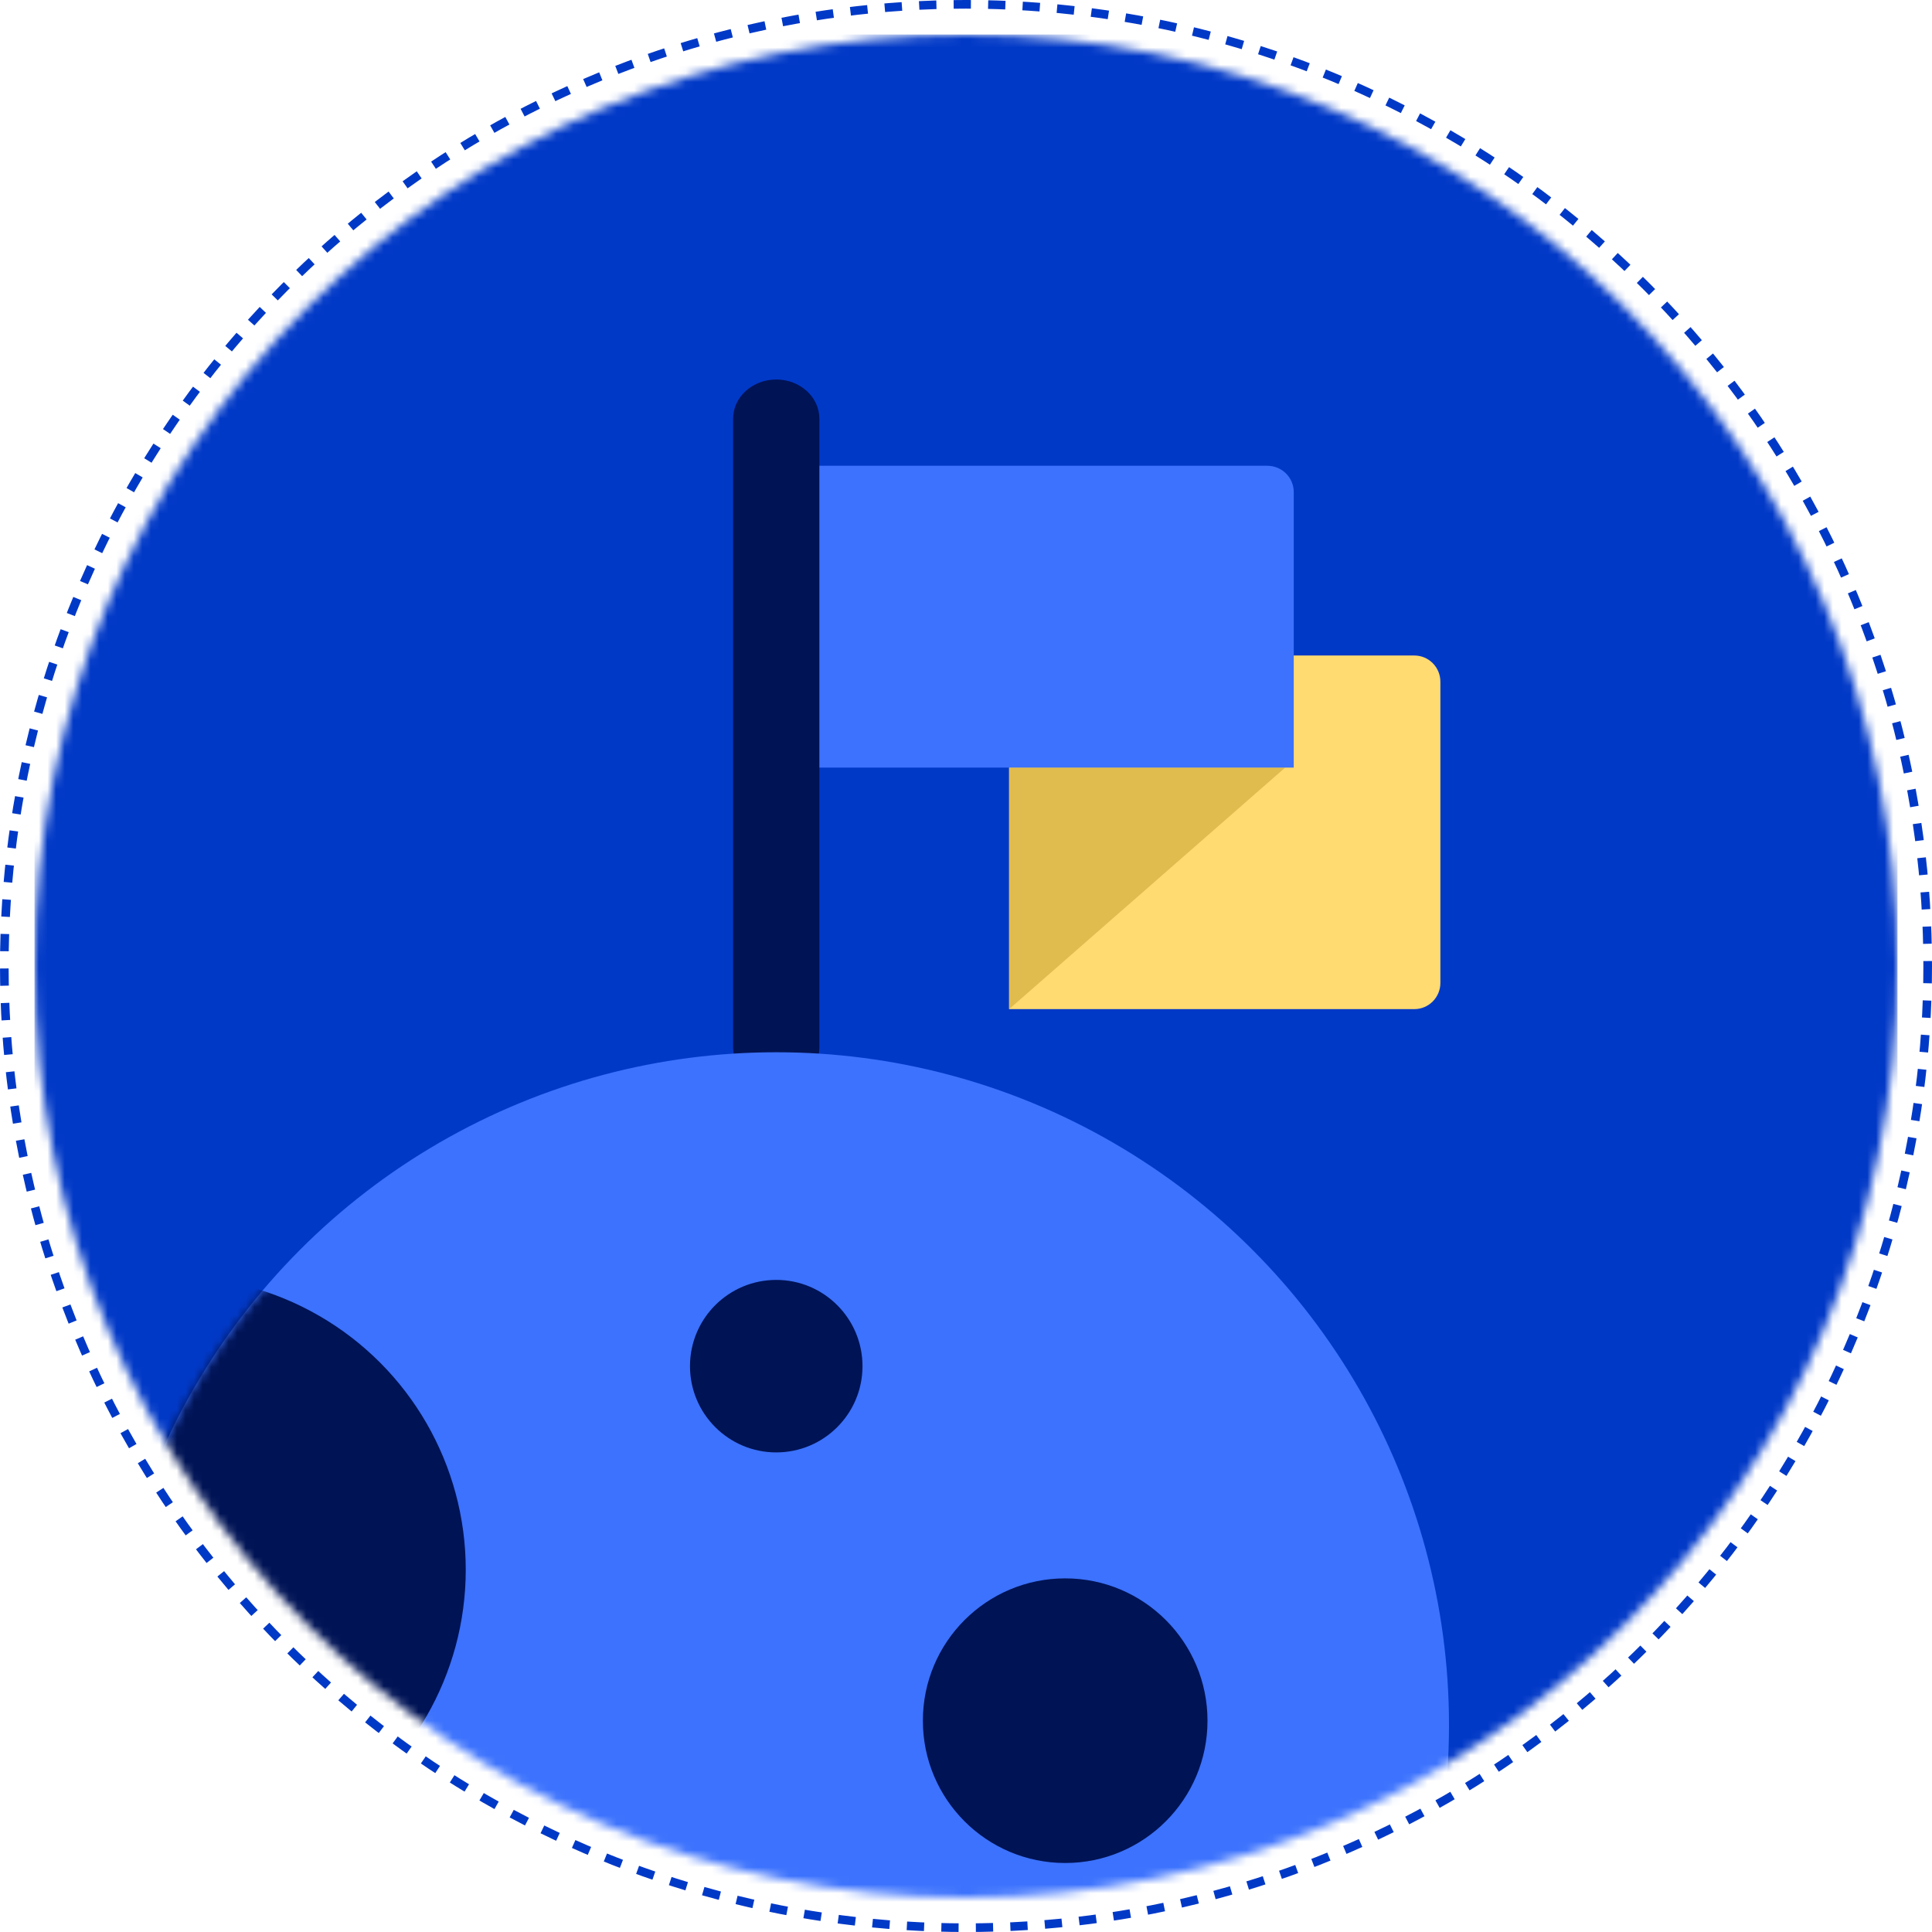
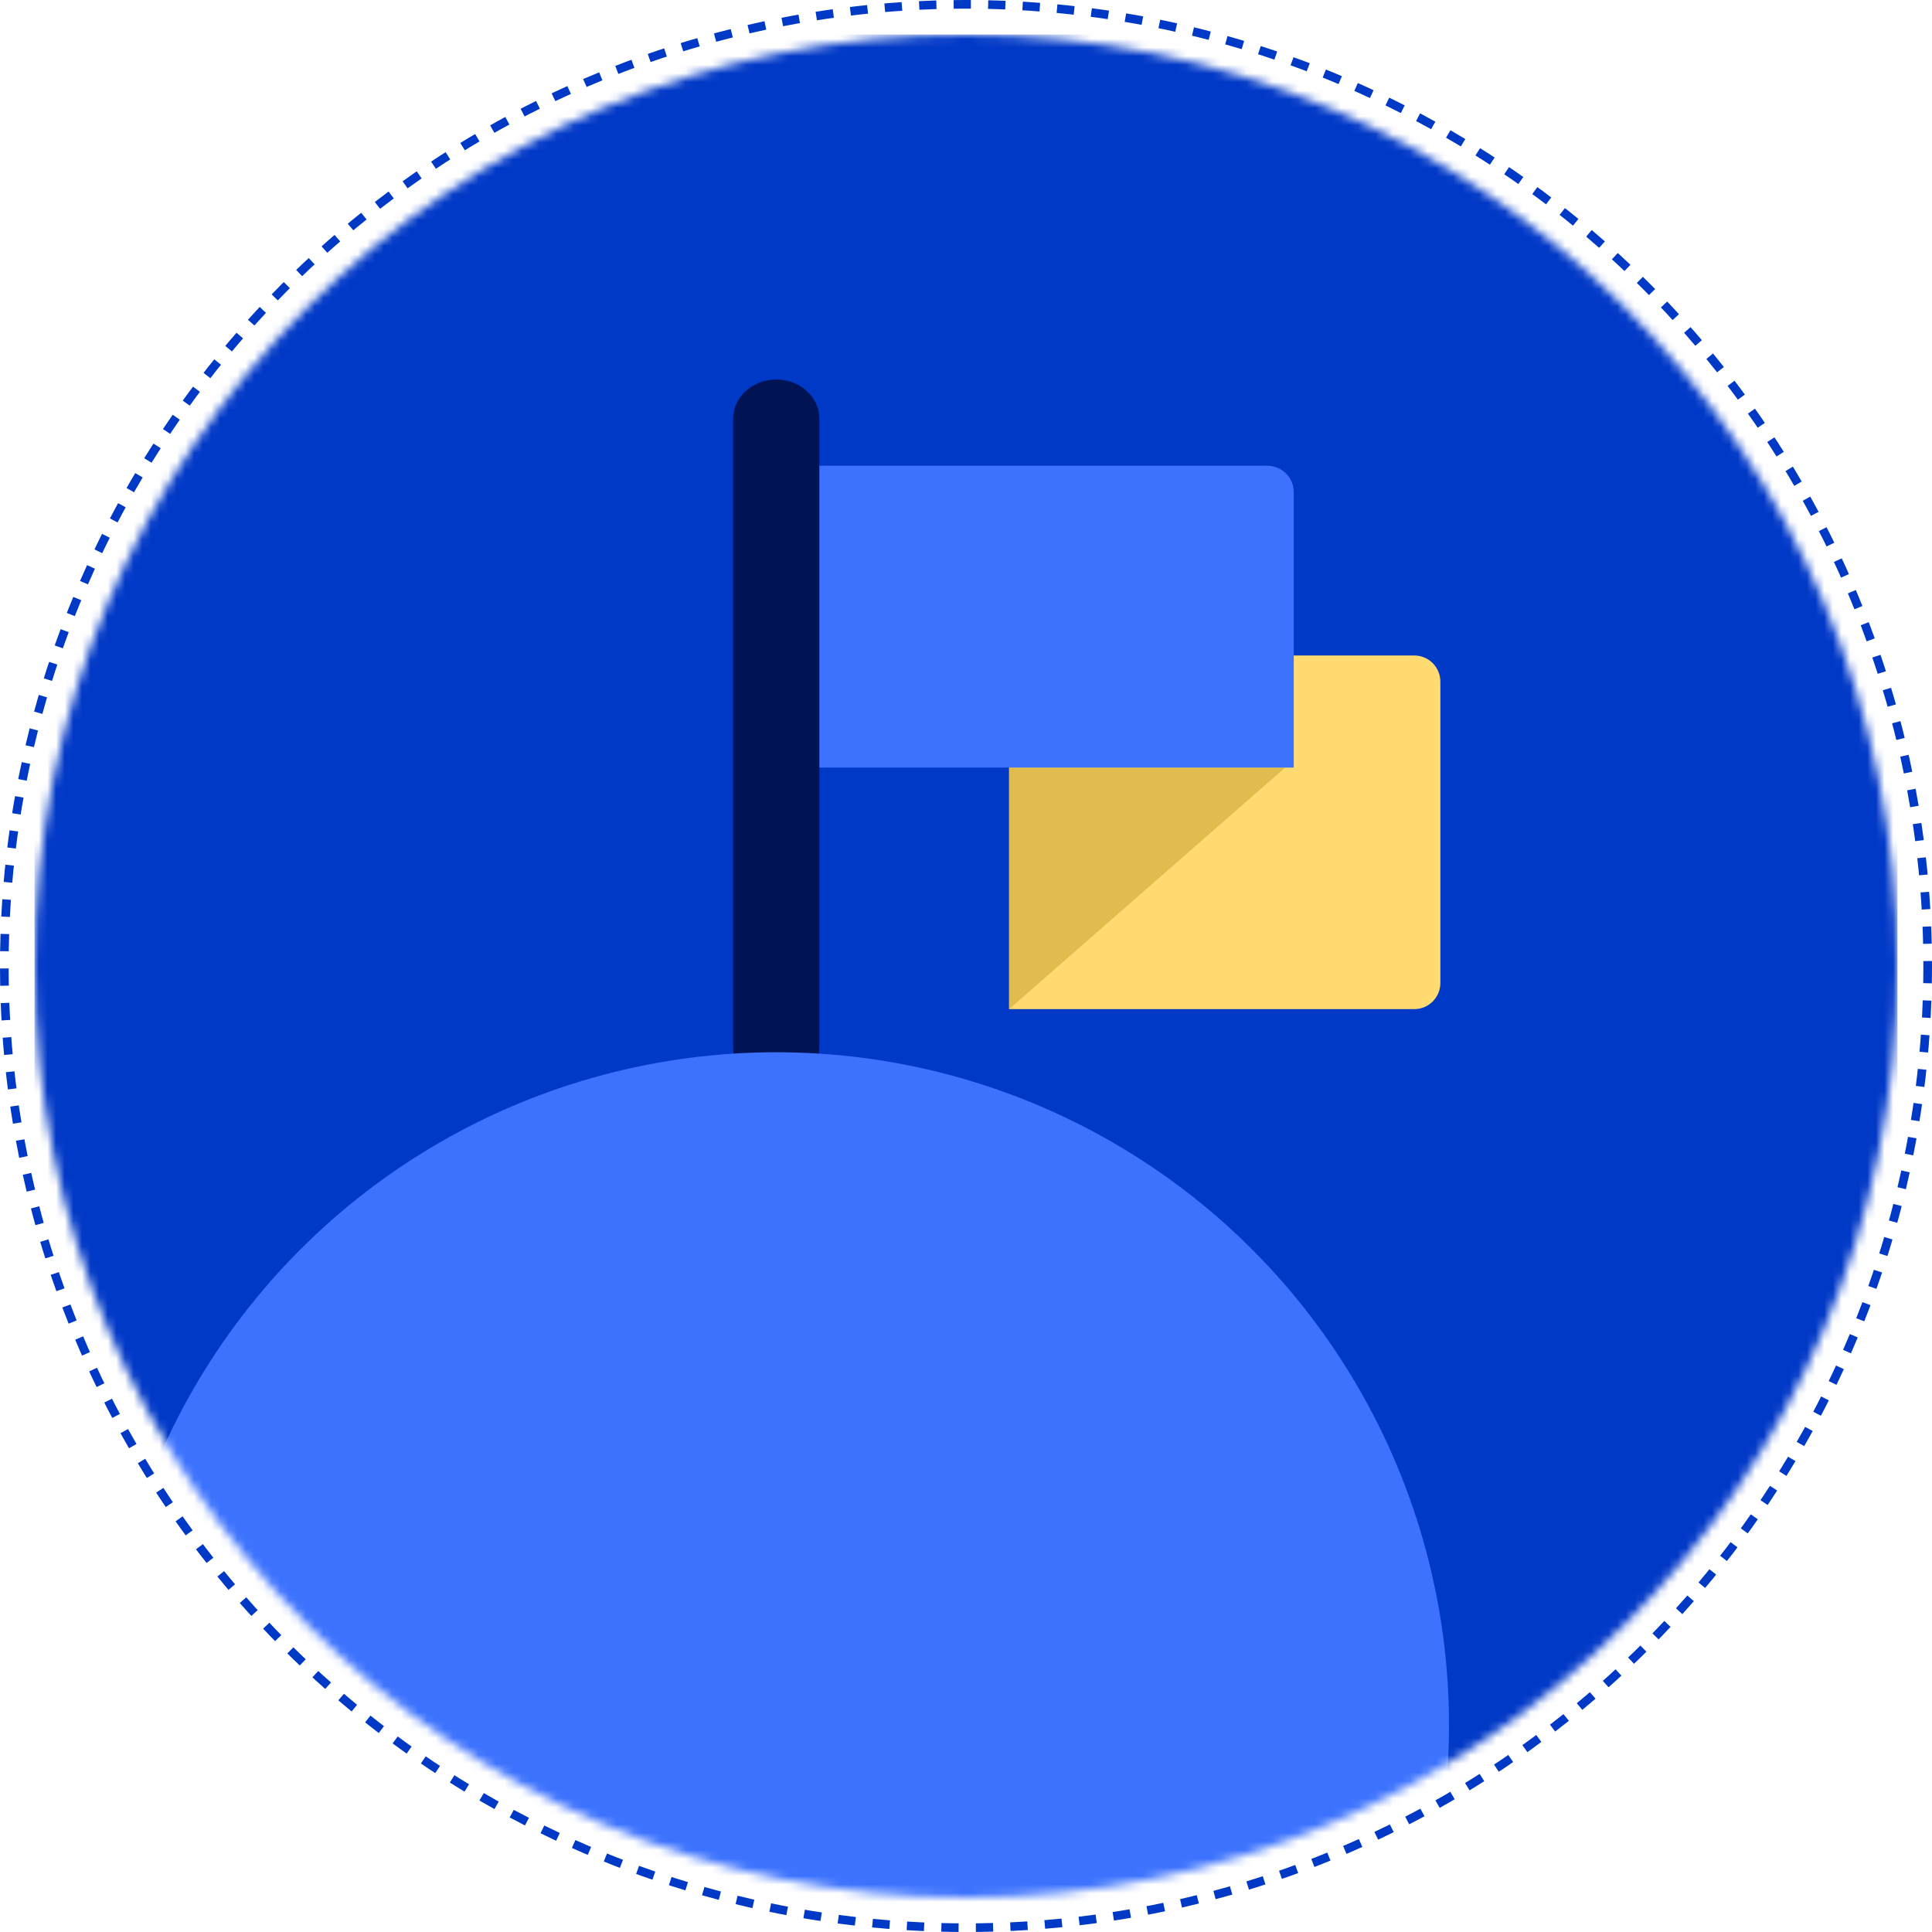
<svg xmlns="http://www.w3.org/2000/svg" width="224" height="224" viewBox="0 0 224 224" fill="none">
  <circle cx="112" cy="112" r="111.5" stroke="#0139C7" stroke-dasharray="2 2" />
  <mask id="mask0_1551_65843" style="mask-type:alpha" maskUnits="userSpaceOnUse" x="4" y="4" width="216" height="216">
    <circle cx="112" cy="112" r="108" fill="#291244" />
  </mask>
  <g mask="url(#mask0_1551_65843)">
    <rect x="4" y="4" width="216" height="216" fill="#0139C7" />
    <path d="M163.978 117H117V76H163.978C165.647 76 167 77.36 167 79.037V113.963C167 115.64 165.647 117 163.978 117Z" fill="#FFDB72" />
    <path d="M149 89H117V117L149 89Z" fill="#E0BB4E" />
-     <path d="M150 88.999H90V54H146.919C148.621 54 150 55.364 150 57.047V88.999Z" fill="#3C72FD" />
+     <path d="M150 88.999H90V54H146.919C148.621 54 150 55.364 150 57.047V88.999" fill="#3C72FD" />
    <path d="M90 44C87.24 44 85 46.033 85 48.539V121.461C85 123.967 87.24 126 90 126C92.76 126 95 123.967 95 121.461V48.539C95 46.033 92.76 44 90 44Z" fill="#001355" />
    <circle cx="90" cy="200" r="78" fill="#3C72FD" />
    <mask id="mask1_1551_65843" style="mask-type:alpha" maskUnits="userSpaceOnUse" x="12" y="122" width="156" height="156">
-       <circle cx="90" cy="200" r="78" fill="#676ABC" />
-     </mask>
+       </mask>
    <g mask="url(#mask1_1551_65843)">
      <path d="M90 148.395C84.477 148.395 80 152.871 80 158.395C80 163.918 84.477 168.395 90 168.395C95.523 168.395 100 163.918 100 158.395C100 152.871 95.523 148.395 90 148.395Z" fill="#001355" />
-       <circle cx="123.5" cy="199.5" r="16.5" fill="#001355" />
      <circle cx="20" cy="182" r="34" fill="#001355" />
    </g>
  </g>
</svg>